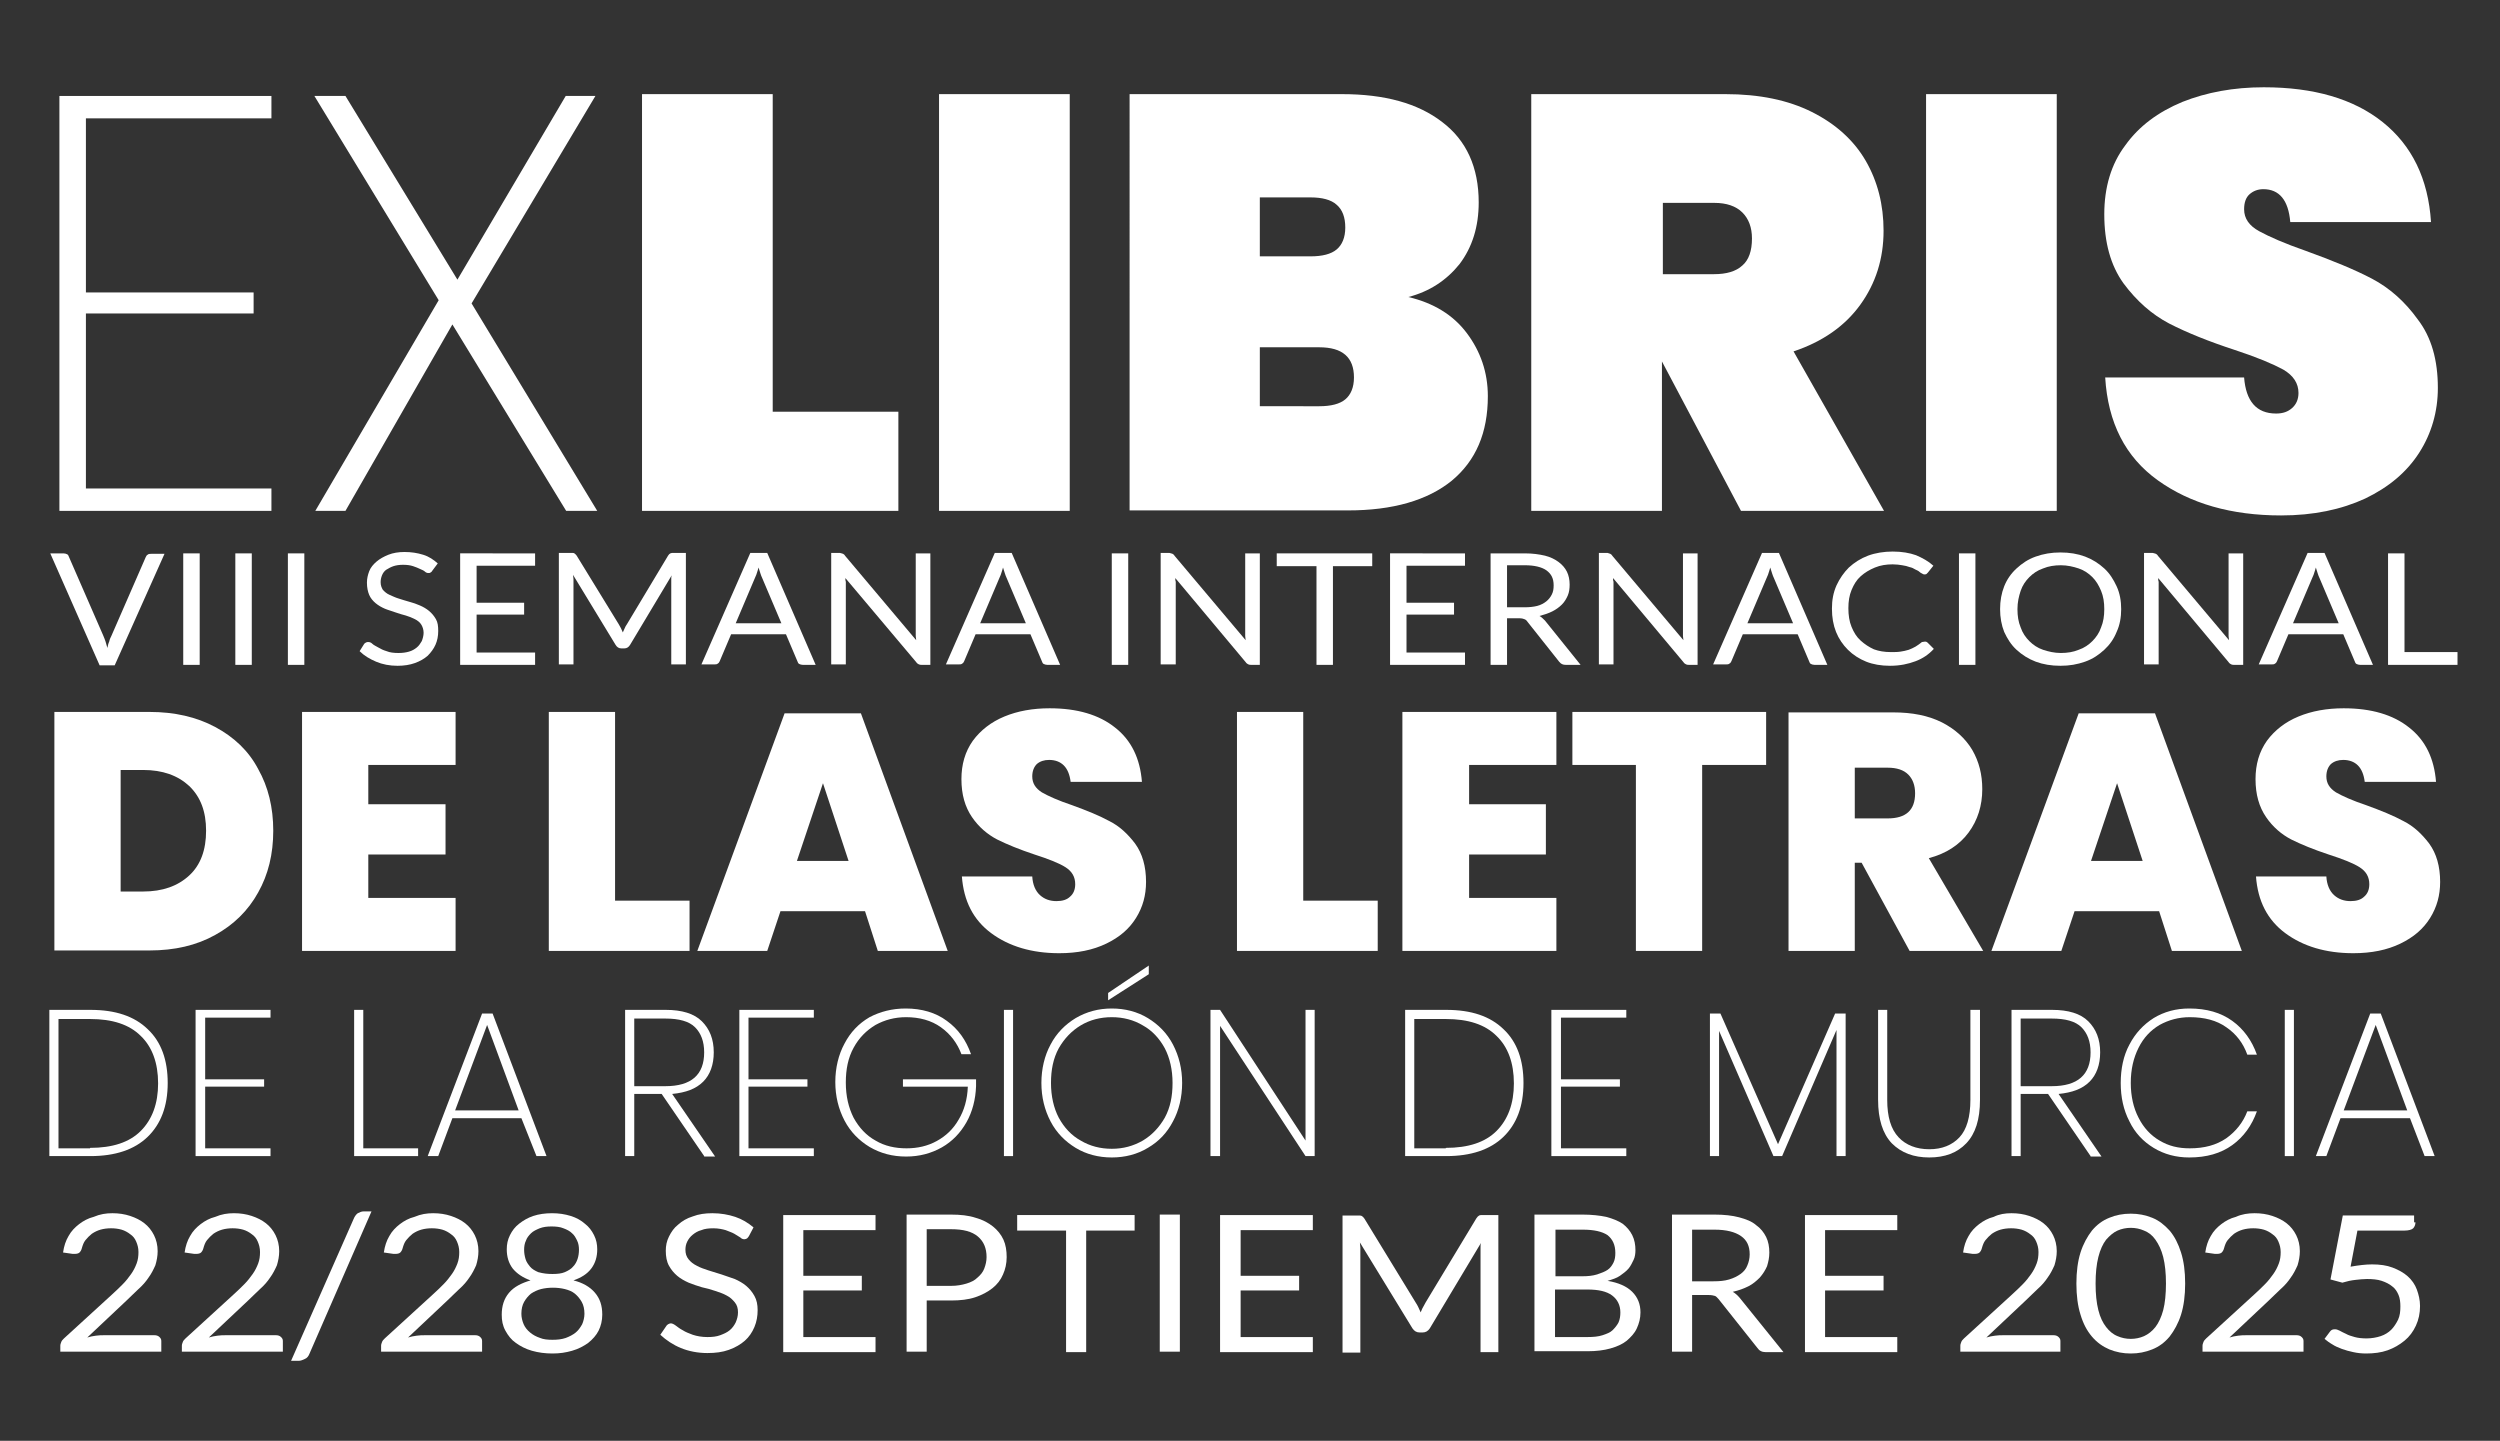
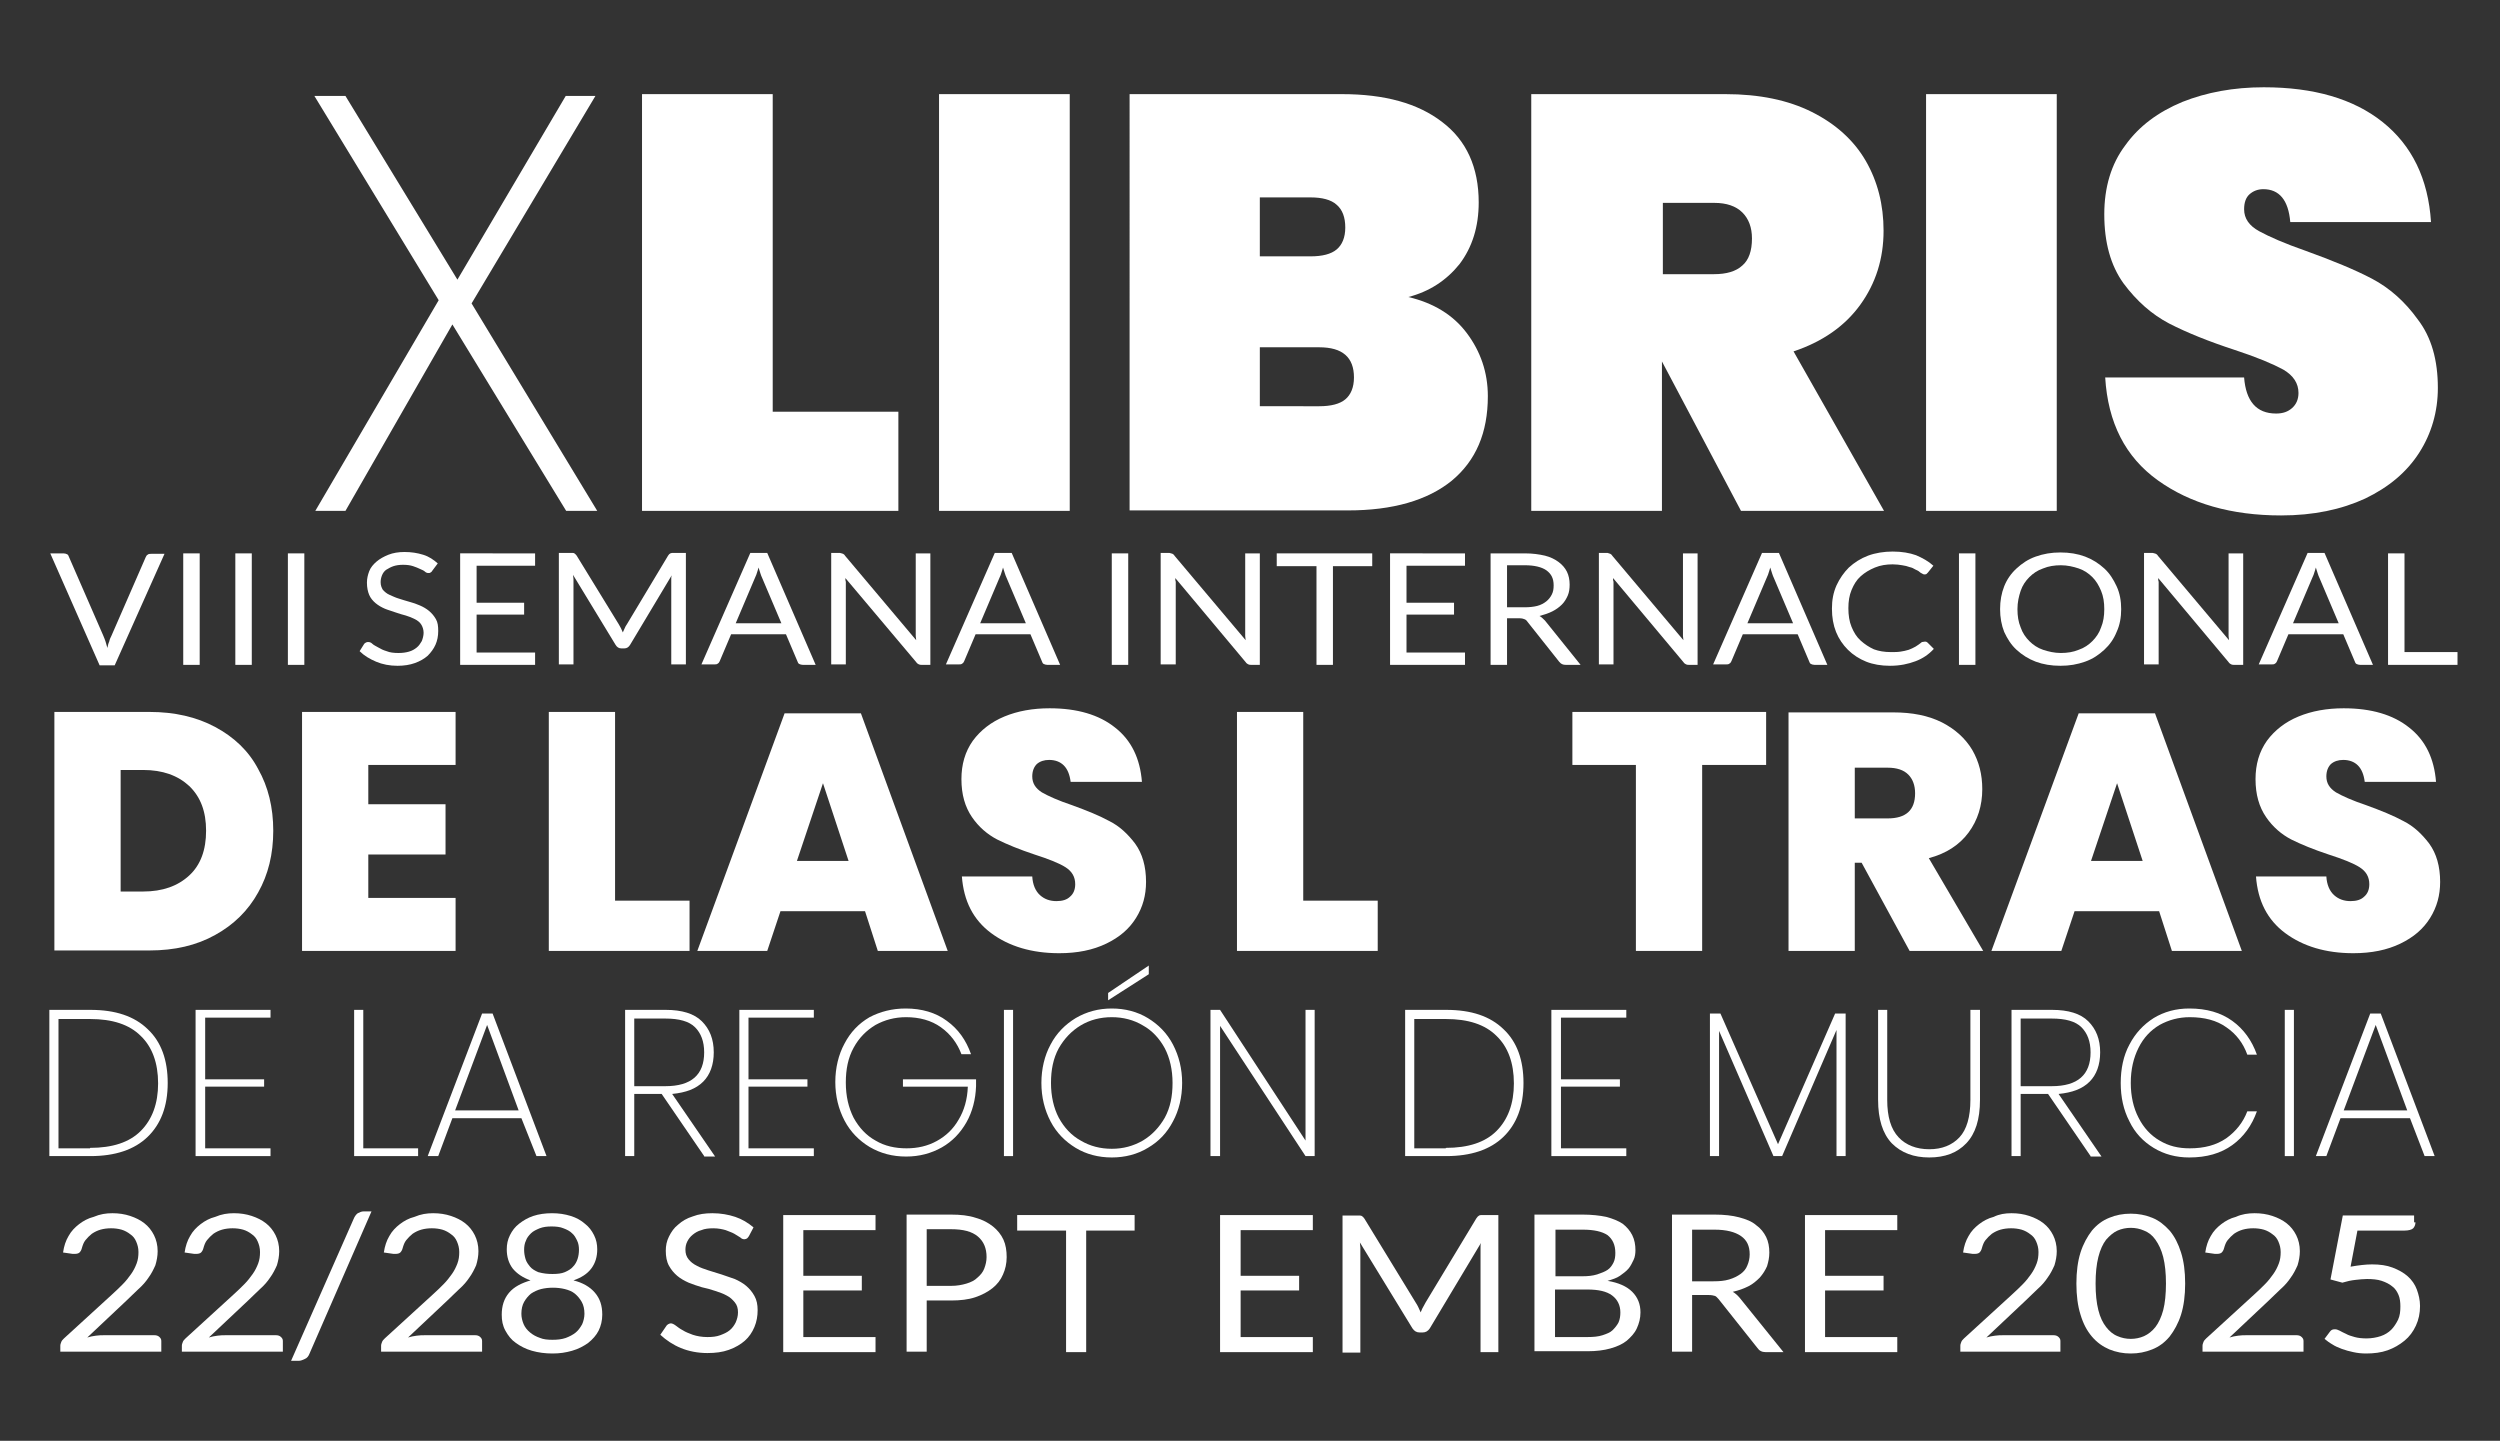
<svg xmlns="http://www.w3.org/2000/svg" version="1.1" id="Capa_1" x="0px" y="0px" viewBox="0 0 547.1 315.3" style="enable-background:new 0 0 547.1 315.3;" xml:space="preserve">
  <rect x="0" y="0" width="547.1" height="315.3" fill="#333333" stroke="none" />
  <style type="text/css">
	.st0{fill:#FFFFFF;}
	.st1{fill-rule:evenodd;clip-rule:evenodd;fill:#FFFFFF;}
</style>
  <g>
    <g>
      <path class="st0" d="M24.6,265.5c1.4,0,2.7,0.2,3.9,0.6c1.2,0.4,2.2,0.9,3.1,1.6c0.9,0.7,1.6,1.6,2.1,2.6s0.8,2.2,0.8,3.5    c0,1.1-0.2,2.1-0.5,3.1c-0.4,0.9-0.9,1.9-1.5,2.7c-0.6,0.9-1.3,1.7-2.2,2.5c-0.8,0.8-1.7,1.6-2.6,2.5l-8.6,8.1    c0.6-0.2,1.2-0.3,1.9-0.4s1.2-0.1,1.8-0.1h11c0.4,0,0.8,0.1,1.1,0.4s0.4,0.5,0.4,0.9v2.3H13.2v-1.3c0-0.3,0.1-0.5,0.2-0.8    c0.1-0.3,0.3-0.5,0.6-0.8l10.5-9.6c0.9-0.8,1.7-1.6,2.4-2.3s1.3-1.5,1.8-2.2s0.9-1.5,1.2-2.3c0.3-0.8,0.4-1.6,0.4-2.5    s-0.2-1.6-0.5-2.3c-0.3-0.7-0.7-1.2-1.3-1.6c-0.5-0.4-1.2-0.8-1.9-1c-0.7-0.2-1.5-0.3-2.3-0.3c-0.8,0-1.6,0.1-2.3,0.3    c-0.7,0.2-1.3,0.5-1.9,0.9c-0.5,0.4-1,0.9-1.4,1.4s-0.6,1.1-0.8,1.8c-0.1,0.4-0.3,0.7-0.5,0.9c-0.2,0.2-0.6,0.3-1,0.3    c-0.1,0-0.2,0-0.2,0s-0.2,0-0.3,0l-2.1-0.3c0.2-1.4,0.6-2.6,1.2-3.6c0.6-1.1,1.4-1.9,2.3-2.6c0.9-0.7,2-1.3,3.2-1.6    C21.9,265.7,23.2,265.5,24.6,265.5z" />
      <path class="st0" d="M51.2,265.5c1.4,0,2.7,0.2,3.9,0.6c1.2,0.4,2.2,0.9,3.1,1.6c0.9,0.7,1.6,1.6,2.1,2.6s0.8,2.2,0.8,3.5    c0,1.1-0.2,2.1-0.5,3.1c-0.4,0.9-0.9,1.9-1.5,2.7c-0.6,0.9-1.3,1.7-2.2,2.5c-0.8,0.8-1.7,1.6-2.6,2.5l-8.6,8.1    c0.6-0.2,1.2-0.3,1.9-0.4s1.2-0.1,1.8-0.1h11c0.4,0,0.8,0.1,1.1,0.4s0.4,0.5,0.4,0.9v2.3H39.8v-1.3c0-0.3,0.1-0.5,0.2-0.8    c0.1-0.3,0.3-0.5,0.6-0.8l10.5-9.6c0.9-0.8,1.7-1.6,2.4-2.3s1.3-1.5,1.8-2.2s0.9-1.5,1.2-2.3c0.3-0.8,0.4-1.6,0.4-2.5    s-0.2-1.6-0.5-2.3c-0.3-0.7-0.7-1.2-1.3-1.6c-0.5-0.4-1.2-0.8-1.9-1c-0.7-0.2-1.5-0.3-2.3-0.3c-0.8,0-1.6,0.1-2.3,0.3    c-0.7,0.2-1.3,0.5-1.9,0.9c-0.5,0.4-1,0.9-1.4,1.4s-0.6,1.1-0.8,1.8c-0.1,0.4-0.3,0.7-0.5,0.9c-0.2,0.2-0.6,0.3-1,0.3    c-0.1,0-0.2,0-0.2,0s-0.2,0-0.3,0l-2.1-0.3c0.2-1.4,0.6-2.6,1.2-3.6c0.6-1.1,1.4-1.9,2.3-2.6c0.9-0.7,2-1.3,3.2-1.6    C48.5,265.7,49.8,265.5,51.2,265.5z" />
      <path class="st0" d="M67.7,296.3c-0.2,0.5-0.5,0.9-1,1.1c-0.4,0.2-0.9,0.4-1.3,0.4h-1.7l13.8-31.3c0.2-0.4,0.5-0.8,0.8-1    c0.4-0.2,0.8-0.4,1.3-0.4h1.7L67.7,296.3z" />
      <path class="st0" d="M94.8,265.5c1.4,0,2.7,0.2,3.9,0.6c1.2,0.4,2.2,0.9,3.1,1.6c0.9,0.7,1.6,1.6,2.1,2.6s0.8,2.2,0.8,3.5    c0,1.1-0.2,2.1-0.5,3.1c-0.4,0.9-0.9,1.9-1.5,2.7c-0.6,0.9-1.3,1.7-2.2,2.5c-0.8,0.8-1.7,1.6-2.6,2.5l-8.6,8.1    c0.6-0.2,1.2-0.3,1.9-0.4s1.2-0.1,1.8-0.1h11c0.4,0,0.8,0.1,1.1,0.4s0.4,0.5,0.4,0.9v2.3H83.4v-1.3c0-0.3,0.1-0.5,0.2-0.8    c0.1-0.3,0.3-0.5,0.6-0.8l10.5-9.6c0.9-0.8,1.7-1.6,2.4-2.3s1.3-1.5,1.8-2.2s0.9-1.5,1.2-2.3c0.3-0.8,0.4-1.6,0.4-2.5    s-0.2-1.6-0.5-2.3c-0.3-0.7-0.7-1.2-1.3-1.6c-0.5-0.4-1.2-0.8-1.9-1c-0.7-0.2-1.5-0.3-2.3-0.3c-0.8,0-1.6,0.1-2.3,0.3    c-0.7,0.2-1.3,0.5-1.9,0.9c-0.5,0.4-1,0.9-1.4,1.4s-0.6,1.1-0.8,1.8c-0.1,0.4-0.3,0.7-0.5,0.9c-0.2,0.2-0.6,0.3-1,0.3    c-0.1,0-0.2,0-0.2,0s-0.2,0-0.3,0l-2.1-0.3c0.2-1.4,0.6-2.6,1.2-3.6c0.6-1.1,1.4-1.9,2.3-2.6c0.9-0.7,2-1.3,3.2-1.6    C92.1,265.7,93.4,265.5,94.8,265.5z" />
      <path class="st0" d="M120.9,296.2c-1.6,0-3.1-0.2-4.5-0.6s-2.5-1-3.5-1.7c-1-0.7-1.7-1.6-2.3-2.7s-0.8-2.2-0.8-3.5    c0-1.9,0.5-3.5,1.6-4.8s2.7-2.1,4.7-2.7c-1.7-0.6-3-1.5-3.9-2.6c-0.9-1.2-1.3-2.6-1.3-4.2c0-1.1,0.2-2.1,0.7-3.1    c0.5-1,1.1-1.8,2-2.5c0.9-0.7,1.9-1.3,3.1-1.7s2.6-0.6,4.1-0.6c1.5,0,2.8,0.2,4.1,0.6s2.3,1,3.1,1.7c0.9,0.7,1.5,1.5,2,2.5    c0.5,1,0.7,2,0.7,3.1c0,1.6-0.4,3-1.3,4.2c-0.9,1.2-2.2,2-3.9,2.6c2,0.5,3.6,1.4,4.7,2.7s1.6,2.8,1.6,4.8c0,1.3-0.3,2.5-0.8,3.5    s-1.3,1.9-2.3,2.7c-1,0.7-2.1,1.3-3.5,1.7S122.5,296.2,120.9,296.2z M120.9,293.2c1.1,0,2-0.1,2.9-0.4c0.8-0.3,1.6-0.7,2.2-1.2    s1-1.1,1.4-1.8c0.3-0.7,0.5-1.5,0.5-2.3c0-1-0.2-1.9-0.6-2.6s-0.9-1.3-1.5-1.8c-0.6-0.5-1.4-0.8-2.2-1c-0.8-0.2-1.7-0.3-2.6-0.3    c-0.9,0-1.8,0.1-2.6,0.3c-0.8,0.2-1.6,0.6-2.2,1c-0.6,0.5-1.1,1.1-1.5,1.8s-0.6,1.6-0.6,2.6c0,0.8,0.2,1.6,0.5,2.3    c0.3,0.7,0.8,1.3,1.4,1.8c0.6,0.5,1.3,0.9,2.2,1.2C118.9,293.1,119.8,293.2,120.9,293.2z M120.9,278.8c1.1,0,2-0.1,2.7-0.4    s1.4-0.7,1.8-1.2c0.5-0.5,0.8-1.1,1-1.7s0.3-1.3,0.3-2c0-0.7-0.1-1.4-0.4-2c-0.3-0.6-0.6-1.2-1.1-1.6c-0.5-0.5-1.1-0.8-1.9-1.1    c-0.7-0.3-1.6-0.4-2.6-0.4s-1.8,0.1-2.6,0.4c-0.7,0.3-1.4,0.6-1.9,1.1c-0.5,0.5-0.9,1-1.1,1.6c-0.3,0.6-0.4,1.3-0.4,2    c0,0.7,0.1,1.3,0.3,2s0.6,1.2,1,1.7s1.1,0.9,1.8,1.2C118.9,278.7,119.8,278.8,120.9,278.8z" />
      <path class="st0" d="M163.9,270.5c-0.1,0.2-0.3,0.4-0.4,0.5s-0.4,0.2-0.6,0.2c-0.3,0-0.6-0.1-0.9-0.4c-0.3-0.2-0.8-0.5-1.3-0.8    c-0.5-0.3-1.2-0.5-1.9-0.8c-0.7-0.2-1.6-0.4-2.7-0.4c-1,0-1.9,0.1-2.6,0.4c-0.8,0.2-1.4,0.6-1.9,1c-0.5,0.4-0.9,0.9-1.2,1.5    c-0.3,0.6-0.4,1.2-0.4,1.8c0,0.8,0.2,1.5,0.7,2.1c0.5,0.6,1,1,1.8,1.4c0.7,0.4,1.6,0.7,2.5,1s1.9,0.6,2.9,0.9s1.9,0.7,2.9,1    c0.9,0.4,1.8,0.9,2.5,1.5c0.7,0.6,1.3,1.3,1.8,2.2s0.7,1.9,0.7,3.1c0,1.3-0.2,2.5-0.7,3.7c-0.5,1.2-1.2,2.2-2.1,3s-2.1,1.5-3.5,2    c-1.4,0.5-2.9,0.7-4.7,0.7c-2.1,0-4.1-0.4-5.8-1.1c-1.7-0.7-3.2-1.7-4.5-2.9l1.3-1.9c0.1-0.2,0.3-0.3,0.4-0.4    c0.2-0.1,0.4-0.2,0.6-0.2c0.3,0,0.7,0.2,1.1,0.5c0.4,0.3,0.9,0.7,1.5,1c0.6,0.4,1.4,0.7,2.2,1c0.9,0.3,2,0.5,3.2,0.5    c1.1,0,2-0.1,2.8-0.4c0.8-0.3,1.5-0.6,2.1-1.1c0.6-0.5,1-1.1,1.3-1.7c0.3-0.7,0.5-1.4,0.5-2.2c0-0.9-0.2-1.6-0.7-2.2    c-0.5-0.6-1-1.1-1.8-1.5c-0.7-0.4-1.6-0.7-2.5-1c-0.9-0.3-1.9-0.6-2.9-0.8c-1-0.3-1.9-0.6-2.9-1c-0.9-0.4-1.8-0.9-2.5-1.5    c-0.7-0.6-1.3-1.3-1.8-2.2s-0.7-2-0.7-3.3c0-1.1,0.2-2.1,0.7-3.1s1.1-1.9,2-2.6c0.9-0.8,1.9-1.4,3.2-1.8c1.3-0.5,2.7-0.7,4.3-0.7    c1.8,0,3.5,0.3,5,0.8s2.8,1.3,4,2.3L163.9,270.5z" />
      <path class="st0" d="M191.6,265.9v3.3h-15.8v10h12.8v3.2h-12.8v10.2h15.8v3.3h-20.2v-30H191.6z" />
      <path class="st0" d="M202.8,284.6v11.2h-4.4v-30h9.7c2.1,0,3.9,0.2,5.4,0.7c1.5,0.4,2.8,1.1,3.8,1.9c1,0.8,1.8,1.8,2.3,2.9    c0.5,1.1,0.7,2.4,0.7,3.8c0,1.4-0.3,2.7-0.8,3.8c-0.5,1.2-1.3,2.2-2.3,3s-2.3,1.5-3.8,2c-1.5,0.5-3.3,0.7-5.2,0.7H202.8z     M202.8,281.4h5.3c1.3,0,2.4-0.2,3.4-0.5s1.8-0.7,2.4-1.3c0.7-0.6,1.2-1.2,1.5-2c0.3-0.8,0.5-1.6,0.5-2.5c0-1.9-0.6-3.4-1.9-4.5    c-1.3-1.1-3.2-1.6-5.9-1.6h-5.3V281.4z" />
      <path class="st0" d="M248.3,265.9v3.4h-10.6v26.6h-4.4v-26.6h-10.7v-3.4H248.3z" />
-       <path class="st0" d="M258.2,295.8h-4.4v-30h4.4V295.8z" />
      <path class="st0" d="M287.3,265.9v3.3h-15.8v10h12.8v3.2h-12.8v10.2h15.8v3.3H267v-30H287.3z" />
      <path class="st0" d="M310.4,286.1c0.2,0.4,0.3,0.7,0.5,1.1c0.2-0.4,0.3-0.8,0.5-1.1c0.2-0.4,0.4-0.7,0.6-1.1l11.1-18.4    c0.2-0.3,0.4-0.5,0.6-0.6c0.2-0.1,0.5-0.1,0.9-0.1h3.3v30h-3.9v-22c0-0.3,0-0.6,0-0.9c0-0.3,0-0.7,0.1-1l-11.2,18.7    c-0.4,0.6-0.9,0.9-1.6,0.9h-0.6c-0.7,0-1.2-0.3-1.6-0.9l-11.5-18.8c0,0.4,0.1,0.7,0.1,1.1c0,0.3,0,0.7,0,1v22h-3.9v-30h3.3    c0.4,0,0.7,0,0.9,0.1c0.2,0.1,0.4,0.3,0.6,0.6l11.3,18.5C310,285.3,310.2,285.7,310.4,286.1z" />
      <path class="st0" d="M335.8,295.8v-30h10.5c2,0,3.8,0.2,5.2,0.5c1.5,0.4,2.7,0.9,3.6,1.5c0.9,0.7,1.6,1.5,2.1,2.5    c0.5,1,0.7,2.1,0.7,3.3c0,0.7-0.1,1.5-0.4,2.1s-0.6,1.3-1.1,1.9c-0.5,0.6-1.2,1.1-1.9,1.6s-1.7,0.8-2.7,1.1    c2.4,0.4,4.2,1.2,5.4,2.4s1.8,2.7,1.8,4.5c0,1.3-0.3,2.4-0.8,3.5s-1.3,1.9-2.2,2.7c-1,0.8-2.2,1.3-3.6,1.7s-3.1,0.6-4.9,0.6H335.8    z M340.3,279.3h5.9c1.3,0,2.3-0.1,3.3-0.4c0.9-0.3,1.7-0.6,2.3-1s1-1,1.3-1.6s0.4-1.3,0.4-2.1c0-1.8-0.6-3-1.7-3.9    c-1.2-0.8-3-1.2-5.4-1.2h-6V279.3z M340.3,282.2v10.4h7.1c1.3,0,2.4-0.1,3.3-0.4c0.9-0.3,1.7-0.6,2.2-1.1s1-1.1,1.3-1.7    c0.3-0.7,0.4-1.4,0.4-2.2c0-1.5-0.6-2.8-1.8-3.7s-3-1.3-5.4-1.3H340.3z" />
      <path class="st0" d="M370.3,283.3v12.5h-4.4v-30h9.3c2.1,0,3.9,0.2,5.4,0.6c1.5,0.4,2.8,0.9,3.7,1.7c1,0.7,1.7,1.6,2.2,2.6    c0.5,1,0.7,2.2,0.7,3.4c0,1.1-0.2,2-0.5,3c-0.4,0.9-0.9,1.7-1.6,2.5c-0.7,0.7-1.5,1.4-2.5,1.9c-1,0.5-2.1,0.9-3.4,1.2    c0.5,0.3,1,0.7,1.5,1.3l9.6,11.9h-3.9c-0.8,0-1.4-0.3-1.8-0.9l-8.5-10.7c-0.3-0.3-0.5-0.6-0.8-0.7c-0.3-0.1-0.8-0.2-1.4-0.2H370.3    z M370.3,280.4h4.7c1.3,0,2.4-0.1,3.4-0.4c1-0.3,1.8-0.7,2.5-1.2c0.7-0.5,1.2-1.1,1.5-1.9c0.3-0.7,0.5-1.5,0.5-2.4    c0-1.8-0.6-3.1-1.9-4c-1.3-0.9-3.2-1.4-5.8-1.4h-4.9V280.4z" />
      <path class="st0" d="M415.2,265.9v3.3h-15.8v10h12.8v3.2h-12.8v10.2h15.8v3.3H395v-30H415.2z" />
      <path class="st0" d="M440.2,265.5c1.4,0,2.7,0.2,3.9,0.6c1.2,0.4,2.2,0.9,3.1,1.6c0.9,0.7,1.6,1.6,2.1,2.6s0.8,2.2,0.8,3.5    c0,1.1-0.2,2.1-0.5,3.1c-0.4,0.9-0.9,1.9-1.5,2.7c-0.6,0.9-1.3,1.7-2.2,2.5c-0.8,0.8-1.7,1.6-2.6,2.5l-8.6,8.1    c0.6-0.2,1.2-0.3,1.9-0.4s1.2-0.1,1.8-0.1h11c0.4,0,0.8,0.1,1.1,0.4s0.4,0.5,0.4,0.9v2.3h-21.9v-1.3c0-0.3,0.1-0.5,0.2-0.8    c0.1-0.3,0.3-0.5,0.6-0.8l10.5-9.6c0.9-0.8,1.7-1.6,2.4-2.3s1.3-1.5,1.8-2.2s0.9-1.5,1.2-2.3c0.3-0.8,0.4-1.6,0.4-2.5    s-0.2-1.6-0.5-2.3c-0.3-0.7-0.7-1.2-1.3-1.6c-0.5-0.4-1.2-0.8-1.9-1c-0.7-0.2-1.5-0.3-2.3-0.3c-0.8,0-1.6,0.1-2.3,0.3    c-0.7,0.2-1.3,0.5-1.9,0.9c-0.5,0.4-1,0.9-1.4,1.4s-0.6,1.1-0.8,1.8c-0.1,0.4-0.3,0.7-0.5,0.9c-0.2,0.2-0.6,0.3-1,0.3    c-0.1,0-0.2,0-0.2,0s-0.2,0-0.3,0l-2.1-0.3c0.2-1.4,0.6-2.6,1.2-3.6c0.6-1.1,1.4-1.9,2.3-2.6c0.9-0.7,2-1.3,3.2-1.6    C437.5,265.7,438.8,265.5,440.2,265.5z" />
      <path class="st0" d="M478.2,280.9c0,2.6-0.3,4.9-0.9,6.8c-0.6,1.9-1.5,3.5-2.5,4.8c-1.1,1.3-2.3,2.2-3.8,2.8    c-1.5,0.6-3,0.9-4.7,0.9c-1.7,0-3.2-0.3-4.7-0.9c-1.4-0.6-2.7-1.5-3.8-2.8c-1.1-1.3-1.9-2.8-2.5-4.8c-0.6-1.9-0.9-4.2-0.9-6.8    c0-2.6,0.3-4.9,0.9-6.8c0.6-1.9,1.5-3.5,2.5-4.8c1.1-1.3,2.3-2.2,3.8-2.8c1.4-0.6,3-0.9,4.7-0.9c1.7,0,3.2,0.3,4.7,0.9    c1.5,0.6,2.7,1.6,3.8,2.8c1.1,1.3,1.9,2.9,2.5,4.8S478.2,278.2,478.2,280.9z M474,280.9c0-2.3-0.2-4.2-0.6-5.8s-1-2.8-1.7-3.8    s-1.5-1.6-2.5-2c-0.9-0.4-1.9-0.6-2.9-0.6s-2,0.2-2.9,0.6c-0.9,0.4-1.7,1.1-2.5,2c-0.7,0.9-1.3,2.2-1.7,3.8s-0.6,3.5-0.6,5.8    c0,2.3,0.2,4.2,0.6,5.8s1,2.8,1.7,3.7c0.7,0.9,1.5,1.6,2.5,2c0.9,0.4,1.9,0.6,2.9,0.6s2-0.2,2.9-0.6c0.9-0.4,1.8-1.1,2.5-2    s1.3-2.2,1.7-3.7S474,283.1,474,280.9z" />
      <path class="st0" d="M493.4,265.5c1.4,0,2.7,0.2,3.9,0.6c1.2,0.4,2.2,0.9,3.1,1.6c0.9,0.7,1.6,1.6,2.1,2.6s0.8,2.2,0.8,3.5    c0,1.1-0.2,2.1-0.5,3.1c-0.4,0.9-0.9,1.9-1.5,2.7c-0.6,0.9-1.3,1.7-2.2,2.5c-0.8,0.8-1.7,1.6-2.6,2.5l-8.6,8.1    c0.6-0.2,1.2-0.3,1.9-0.4s1.2-0.1,1.8-0.1h11c0.4,0,0.8,0.1,1.1,0.4s0.4,0.5,0.4,0.9v2.3H482v-1.3c0-0.3,0.1-0.5,0.2-0.8    c0.1-0.3,0.3-0.5,0.6-0.8l10.5-9.6c0.9-0.8,1.7-1.6,2.4-2.3s1.3-1.5,1.8-2.2s0.9-1.5,1.2-2.3c0.3-0.8,0.4-1.6,0.4-2.5    s-0.2-1.6-0.5-2.3c-0.3-0.7-0.7-1.2-1.3-1.6c-0.5-0.4-1.2-0.8-1.9-1c-0.7-0.2-1.5-0.3-2.3-0.3c-0.8,0-1.6,0.1-2.3,0.3    c-0.7,0.2-1.3,0.5-1.9,0.9c-0.5,0.4-1,0.9-1.4,1.4s-0.6,1.1-0.8,1.8c-0.1,0.4-0.3,0.7-0.5,0.9c-0.2,0.2-0.6,0.3-1,0.3    c-0.1,0-0.2,0-0.2,0s-0.2,0-0.3,0l-2.1-0.3c0.2-1.4,0.6-2.6,1.2-3.6c0.6-1.1,1.4-1.9,2.3-2.6c0.9-0.7,2-1.3,3.2-1.6    C490.6,265.7,492,265.5,493.4,265.5z" />
      <path class="st0" d="M528.6,267.5c0,0.5-0.2,1-0.5,1.3s-1,0.5-1.9,0.5h-10.3l-1.5,7.9c1.7-0.3,3.3-0.5,4.7-0.5    c1.7,0,3.2,0.2,4.5,0.7s2.4,1.1,3.3,1.9c0.9,0.8,1.6,1.8,2,2.9s0.7,2.3,0.7,3.6c0,1.6-0.3,3-0.9,4.3c-0.6,1.3-1.4,2.4-2.5,3.3    c-1.1,0.9-2.3,1.6-3.7,2.1c-1.4,0.5-3,0.7-4.7,0.7c-1,0-1.9-0.1-2.8-0.3s-1.7-0.4-2.5-0.7c-0.8-0.3-1.5-0.6-2.1-1    c-0.7-0.4-1.2-0.8-1.7-1.2l1.2-1.6c0.3-0.4,0.6-0.5,1.1-0.5c0.3,0,0.6,0.1,1,0.3c0.4,0.2,0.9,0.5,1.4,0.7c0.5,0.3,1.2,0.5,1.9,0.7    c0.7,0.2,1.6,0.3,2.6,0.3c1.1,0,2.2-0.2,3.1-0.5s1.7-0.8,2.3-1.4c0.6-0.6,1.1-1.4,1.5-2.2c0.4-0.9,0.5-1.8,0.5-2.9    c0-0.9-0.1-1.8-0.4-2.5s-0.7-1.4-1.4-1.9c-0.6-0.5-1.4-0.9-2.3-1.2s-2-0.4-3.2-0.4c-0.8,0-1.7,0.1-2.6,0.2    c-0.9,0.1-1.8,0.3-2.8,0.6l-2.6-0.7l2.7-14h15.6V267.5z" />
    </g>
    <g>
      <path class="st1" d="M19.7,251.2c4.9,0,8.6-1.2,11.1-3.7c2.5-2.5,3.8-6,3.8-10.4c0-4.5-1.3-8-3.8-10.4c-2.5-2.5-6.2-3.7-11.1-3.7    h-6.9v28.3H19.7z M36.7,237c0,5.1-1.5,9-4.4,11.8c-2.9,2.8-7.1,4.2-12.5,4.2h-9v-32h9c5.5,0,9.6,1.4,12.5,4.2    C35.3,228,36.7,232,36.7,237z" />
      <polygon class="st1" points="44.9,222.7 44.9,236.2 57.8,236.2 57.8,237.8 44.9,237.8 44.9,251.3 59.2,251.3 59.2,253 42.8,253     42.8,221 59.2,221 59.2,222.7   " />
      <polygon class="st1" points="79.5,251.3 91.5,251.3 91.5,253 77.5,253 77.5,221 79.5,221   " />
      <path class="st1" d="M113.5,243l-6.9-18.7l-7,18.7H113.5z M114.1,244.7H99l-3.1,8.3h-2.3l11.9-31.2h2.3l11.8,31.2h-2.2    L114.1,244.7z" />
      <path class="st1" d="M138.8,237.7h6.8c5.7,0,8.5-2.5,8.5-7.4c0-2.4-0.7-4.2-2-5.5c-1.3-1.3-3.5-1.9-6.5-1.9h-6.8V237.7z     M154.1,253l-9.3-13.6h-6V253h-2v-32h8.9c3.5,0,6.2,0.8,7.9,2.5c1.7,1.7,2.6,3.9,2.6,6.8c0,2.7-0.8,4.9-2.3,6.4    c-1.6,1.6-3.8,2.4-6.8,2.7l9.4,13.7H154.1z" />
      <polygon class="st1" points="163.8,222.7 163.8,236.2 176.7,236.2 176.7,237.8 163.8,237.8 163.8,251.3 178.1,251.3 178.1,253     161.8,253 161.8,221 178.1,221 178.1,222.7   " />
      <path class="st1" d="M198.2,220.7c3.5,0,6.6,0.9,9,2.7c2.5,1.8,4.2,4.2,5.3,7.3h-2.1c-0.9-2.4-2.4-4.4-4.5-5.9    c-2.1-1.5-4.7-2.2-7.6-2.2c-2.5,0-4.7,0.6-6.7,1.7c-2,1.2-3.6,2.8-4.8,5c-1.2,2.2-1.7,4.7-1.7,7.6c0,3,0.6,5.5,1.7,7.7    c1.2,2.2,2.8,3.9,4.8,5c2,1.2,4.3,1.7,6.8,1.7c2.4,0,4.6-0.5,6.6-1.6s3.6-2.6,4.8-4.7c1.2-2,1.9-4.4,2-7.2h-14.2v-1.6h16v1.5    c-0.1,2.9-0.8,5.6-2.1,7.9c-1.3,2.3-3.1,4.2-5.4,5.5c-2.3,1.3-4.9,2-7.8,2c-3,0-5.6-0.7-8-2.1c-2.3-1.4-4.2-3.3-5.5-5.8    c-1.3-2.5-2-5.3-2-8.4c0-3.1,0.7-6,2-8.4c1.3-2.5,3.1-4.4,5.5-5.8C192.6,221.4,195.2,220.7,198.2,220.7z" />
      <rect x="219.7" y="221" class="st1" width="2" height="32" />
      <path class="st1" d="M251.4,213.2l-8.9,5.7v-1.6l8.9-6V213.2z M243.3,222.6c-2.5,0-4.8,0.6-6.8,1.8c-2,1.2-3.6,2.9-4.8,5    c-1.2,2.2-1.7,4.7-1.7,7.6c0,2.9,0.6,5.5,1.7,7.6c1.2,2.2,2.8,3.9,4.8,5c2,1.2,4.3,1.8,6.8,1.8c2.5,0,4.7-0.6,6.8-1.8    c2-1.2,3.6-2.9,4.8-5c1.2-2.2,1.7-4.7,1.7-7.6c0-2.9-0.6-5.5-1.7-7.6c-1.2-2.2-2.8-3.9-4.8-5C248.1,223.2,245.8,222.6,243.3,222.6    z M243.3,220.7c2.9,0,5.6,0.7,7.9,2.1c2.3,1.4,4.2,3.3,5.5,5.8c1.3,2.5,2,5.3,2,8.4c0,3.1-0.7,6-2,8.4c-1.3,2.5-3.1,4.4-5.5,5.8    c-2.3,1.4-5,2.1-7.9,2.1c-2.9,0-5.6-0.7-7.9-2.1c-2.3-1.4-4.2-3.3-5.5-5.8c-1.3-2.5-2-5.3-2-8.4c0-3.1,0.7-6,2-8.4    c1.3-2.5,3.2-4.4,5.5-5.8C237.8,221.4,240.4,220.7,243.3,220.7z" />
      <polygon class="st1" points="287.7,253 285.7,253 267,224.5 267,253 264.9,253 264.9,221 267,221 285.7,249.6 285.7,221     287.7,221   " />
      <path class="st1" d="M316.4,251.2c4.9,0,8.6-1.2,11.1-3.7c2.5-2.5,3.8-6,3.8-10.4c0-4.5-1.3-8-3.8-10.4c-2.5-2.5-6.2-3.7-11.1-3.7    h-6.9v28.3H316.4z M333.4,237c0,5.1-1.5,9-4.4,11.8c-2.9,2.8-7.1,4.2-12.5,4.2h-9v-32h9c5.5,0,9.6,1.4,12.5,4.2    C332,228,333.4,232,333.4,237z" />
      <polygon class="st1" points="341.6,222.7 341.6,236.2 354.5,236.2 354.5,237.8 341.6,237.8 341.6,251.3 355.9,251.3 355.9,253     339.5,253 339.5,221 355.9,221 355.9,222.7   " />
      <polygon class="st1" points="403.9,221.8 403.9,253 401.9,253 401.9,225.4 390,253 388.1,253 376.2,225.6 376.2,253 374.2,253     374.2,221.8 376.5,221.8 389.1,250.4 401.6,221.8   " />
      <path class="st1" d="M413,221v19.7c0,3.7,0.8,6.4,2.5,8.2c1.6,1.7,3.9,2.6,6.7,2.6c2.8,0,5-0.9,6.6-2.6c1.6-1.7,2.4-4.5,2.4-8.2    V221h2.1v19.7c0,4.3-1,7.4-3,9.5c-2,2.1-4.7,3.1-8.1,3.1c-3.4,0-6.1-1-8.2-3.1c-2-2.1-3-5.3-3-9.5V221H413z" />
      <path class="st1" d="M442.2,237.7h6.8c5.7,0,8.5-2.5,8.5-7.4c0-2.4-0.7-4.2-2-5.5c-1.3-1.3-3.5-1.9-6.5-1.9h-6.8V237.7z     M457.5,253l-9.3-13.6h-6V253h-2v-32h8.9c3.5,0,6.2,0.8,7.9,2.5c1.7,1.7,2.6,3.9,2.6,6.8c0,2.7-0.8,4.9-2.3,6.4    c-1.6,1.6-3.8,2.4-6.8,2.7l9.4,13.7H457.5z" />
      <path class="st1" d="M479.1,220.7c3.8,0,6.9,0.9,9.4,2.7c2.5,1.8,4.3,4.3,5.4,7.4h-2.1c-0.9-2.5-2.4-4.5-4.6-6    c-2.1-1.5-4.8-2.2-8-2.2c-2.4,0-4.6,0.6-6.6,1.7c-2,1.2-3.5,2.8-4.6,5c-1.1,2.2-1.7,4.7-1.7,7.7c0,2.9,0.6,5.5,1.7,7.6    c1.1,2.2,2.7,3.9,4.6,5c2,1.2,4.1,1.7,6.6,1.7c3.2,0,5.8-0.7,8-2.2c2.1-1.5,3.7-3.5,4.6-5.9h2.1c-1.1,3.1-2.9,5.6-5.4,7.4    c-2.5,1.8-5.6,2.7-9.4,2.7c-2.9,0-5.5-0.7-7.8-2.1c-2.3-1.4-4.1-3.3-5.3-5.8c-1.3-2.5-1.9-5.3-1.9-8.4c0-3.1,0.6-6,1.9-8.4    c1.3-2.5,3.1-4.4,5.3-5.8C473.6,221.4,476.2,220.7,479.1,220.7z" />
      <rect x="500" y="221" class="st1" width="2" height="32" />
      <path class="st1" d="M526.8,243l-6.9-18.7l-7,18.7H526.8z M527.4,244.7h-15.2l-3.1,8.3h-2.3l11.9-31.2h2.3l11.8,31.2h-2.2    L527.4,244.7z" />
      <path class="st1" d="M31.3,195.1c4.3,0,7.6-1.2,10.1-3.5c2.5-2.3,3.7-5.6,3.7-9.8c0-4.2-1.2-7.4-3.7-9.8    c-2.5-2.3-5.8-3.5-10.1-3.5h-4.9v26.6H31.3z M59.8,181.8c0,5.1-1.1,9.6-3.3,13.5c-2.2,4-5.4,7.1-9.4,9.3    c-4.1,2.3-8.9,3.4-14.4,3.4H11.9v-52.2h20.8c5.5,0,10.3,1.1,14.4,3.3c4.1,2.2,7.3,5.2,9.4,9.2C58.7,172.2,59.8,176.7,59.8,181.8z" />
      <polygon class="st1" points="80.6,167.4 80.6,176 97.5,176 97.5,187 80.6,187 80.6,196.5 99.7,196.5 99.7,208.1 66.1,208.1     66.1,155.8 99.7,155.8 99.7,167.4   " />
      <polygon class="st1" points="134.6,197.1 150.9,197.1 150.9,208.1 120.1,208.1 120.1,155.8 134.6,155.8   " />
      <path class="st1" d="M185.7,188.4l-5.6-17l-5.7,17H185.7z M189.3,199.4h-18.5l-2.9,8.7h-15.3l19.1-52h16.7l19,52h-15.3    L189.3,199.4z" />
      <path class="st1" d="M250.8,193c0,2.9-0.7,5.5-2.2,7.9c-1.5,2.4-3.6,4.2-6.5,5.6c-2.9,1.4-6.3,2.1-10.3,2.1c-6,0-11-1.5-14.9-4.4    c-3.9-2.9-6-7-6.4-12.4h15.4c0.1,1.8,0.7,3.2,1.7,4.1c1,0.9,2.2,1.3,3.6,1.3c1.3,0,2.3-0.3,3-1c0.7-0.6,1.1-1.5,1.1-2.7    c0-1.6-0.7-2.8-2.1-3.7c-1.4-0.9-3.7-1.8-6.8-2.8c-3.3-1.1-6-2.2-8.2-3.3c-2.1-1.1-4-2.7-5.5-4.9c-1.5-2.2-2.3-4.9-2.3-8.3    c0-3.2,0.8-6,2.5-8.4c1.7-2.3,4-4.1,6.9-5.3c2.9-1.2,6.2-1.8,9.9-1.8c6,0,10.8,1.4,14.3,4.2c3.6,2.8,5.5,6.8,5.9,11.9h-15.6    c-0.2-1.6-0.7-2.8-1.5-3.6c-0.8-0.8-1.9-1.2-3.2-1.2c-1.1,0-2,0.3-2.7,0.9c-0.6,0.6-1,1.5-1,2.7c0,1.5,0.7,2.6,2.1,3.5    c1.4,0.8,3.6,1.8,6.6,2.8c3.3,1.2,6,2.3,8.2,3.5c2.2,1.1,4,2.8,5.6,4.9C250,186.8,250.8,189.6,250.8,193z" />
      <polygon class="st1" points="285.2,197.1 301.5,197.1 301.5,208.1 270.7,208.1 270.7,155.8 285.2,155.8   " />
-       <polygon class="st1" points="321.5,167.4 321.5,176 338.3,176 338.3,187 321.5,187 321.5,196.5 340.6,196.5 340.6,208.1     306.9,208.1 306.9,155.8 340.6,155.8 340.6,167.4   " />
      <polygon class="st1" points="386.5,155.8 386.5,167.4 372.5,167.4 372.5,208.1 358,208.1 358,167.4 344.1,167.4 344.1,155.8   " />
      <path class="st1" d="M405.9,179.1h7.2c4,0,6-1.8,6-5.5c0-1.7-0.5-3.1-1.5-4.1s-2.5-1.5-4.5-1.5h-7.2V179.1z M417.9,208.1    l-10.5-19.3h-1.5v19.3h-14.5v-52.2h22.9c4.2,0,7.7,0.7,10.7,2.2c2.9,1.5,5.1,3.5,6.6,6c1.5,2.6,2.2,5.4,2.2,8.6c0,3.6-1,6.8-3,9.5    c-2,2.7-4.9,4.6-8.7,5.6l11.9,20.3H417.9z" />
      <path class="st1" d="M468.9,188.4l-5.6-17l-5.7,17H468.9z M472.5,199.4H454l-2.9,8.7h-15.3l19.1-52h16.7l19,52h-15.3L472.5,199.4z    " />
      <path class="st1" d="M534,193c0,2.9-0.7,5.5-2.2,7.9c-1.5,2.4-3.6,4.2-6.5,5.6c-2.9,1.4-6.3,2.1-10.3,2.1c-6,0-11-1.5-14.9-4.4    c-3.9-2.9-6-7-6.4-12.4h15.4c0.1,1.8,0.7,3.2,1.7,4.1c1,0.9,2.2,1.3,3.6,1.3c1.3,0,2.3-0.3,3-1c0.7-0.6,1.1-1.5,1.1-2.7    c0-1.6-0.7-2.8-2.1-3.7c-1.4-0.9-3.7-1.8-6.8-2.8c-3.3-1.1-6-2.2-8.2-3.3c-2.1-1.1-4-2.7-5.5-4.9c-1.5-2.2-2.3-4.9-2.3-8.3    c0-3.2,0.8-6,2.5-8.4c1.7-2.3,4-4.1,6.9-5.3c2.9-1.2,6.2-1.8,9.9-1.8c6,0,10.8,1.4,14.3,4.2c3.6,2.8,5.5,6.8,5.9,11.9h-15.6    c-0.2-1.6-0.7-2.8-1.5-3.6c-0.8-0.8-1.9-1.2-3.2-1.2c-1.1,0-2,0.3-2.7,0.9c-0.6,0.6-1,1.5-1,2.7c0,1.5,0.7,2.6,2.1,3.5    c1.4,0.8,3.6,1.8,6.6,2.8c3.3,1.2,6,2.3,8.2,3.5c2.2,1.1,4,2.8,5.6,4.9C533.2,186.8,534,189.6,534,193z" />
-       <polygon class="st1" points="18.8,25.9 18.8,64 55.5,64 55.5,68.6 18.8,68.6 18.8,106.9 59.4,106.9 59.4,111.8 13,111.8 13,21     59.4,21 59.4,25.9   " />
      <polygon class="st1" points="123.9,111.8 99,71 75.6,111.8 69,111.8 96,65.7 68.8,21 75.6,21 100.1,61.2 123.8,21 130.3,21     103.2,66.4 130.7,111.8   " />
      <polygon class="st1" points="169.1,90.1 196.6,90.1 196.6,111.8 140.5,111.8 140.5,20.6 169.1,20.6   " />
      <rect x="205.5" y="20.6" class="st1" width="28.6" height="91.2" />
      <path class="st1" d="M288.7,88.9c2.6,0,4.5-0.5,5.7-1.5c1.2-1,1.9-2.6,1.9-4.8c0-4.4-2.5-6.6-7.6-6.6h-13v12.9H288.7z M275.7,56.1    h11.1c2.6,0,4.5-0.5,5.7-1.5c1.2-1,1.9-2.6,1.9-4.8c0-2.2-0.6-3.9-1.9-5c-1.2-1.1-3.2-1.6-5.7-1.6h-11.1V56.1z M308.2,65    c5.5,1.3,9.8,3.9,12.8,7.9c3,4,4.6,8.6,4.6,13.8c0,8-2.6,14.1-7.9,18.5c-5.3,4.3-12.9,6.5-22.7,6.5h-47.8V20.6h46.5    c9.3,0,16.6,2,21.9,6.1c5.3,4,8,9.9,8,17.6c0,5.3-1.4,9.8-4.2,13.5C316.5,61.4,312.8,63.8,308.2,65z" />
      <path class="st1" d="M363.8,60h11.3c2.7,0,4.8-0.6,6.2-1.9c1.4-1.2,2.1-3.2,2.1-5.9c0-2.4-0.7-4.3-2.1-5.7    c-1.4-1.4-3.5-2.1-6.1-2.1h-11.3V60z M381,111.8l-17.3-32.7v32.7h-28.6V20.6h42.5c7.4,0,13.7,1.3,18.9,3.9    c5.2,2.6,9.2,6.2,11.8,10.7c2.6,4.5,3.9,9.6,3.9,15.3c0,6.1-1.7,11.5-5.1,16.2c-3.4,4.7-8.3,8.1-14.6,10.2l19.8,34.9H381z" />
      <rect x="421.5" y="20.6" class="st1" width="28.6" height="91.2" />
      <path class="st1" d="M533.5,84.9c0,5.2-1.4,10-4.1,14.2s-6.6,7.5-11.8,10c-5.2,2.4-11.3,3.7-18.4,3.7c-10.9,0-19.9-2.6-27-7.7    c-7.1-5.1-10.9-12.6-11.5-22.5h30.4c0.4,5.2,2.7,7.9,7,7.9c1.5,0,2.6-0.4,3.5-1.2c0.9-0.8,1.4-1.9,1.4-3.3c0-2.1-1.1-3.8-3.3-5.1    c-2.2-1.2-5.7-2.7-10.6-4.3c-5.8-1.9-10.5-3.8-14.4-5.8c-3.8-2-7.1-4.9-10-8.8c-2.8-3.9-4.2-8.9-4.2-15.1c0-5.9,1.5-11,4.6-15.1    c3-4.2,7.2-7.3,12.5-9.5c5.3-2.1,11.2-3.2,17.8-3.2c10.9,0,19.6,2.5,26,7.6c6.4,5.1,10,12.4,10.6,21.9h-30.8    c-0.4-4.8-2.4-7.2-5.9-7.2c-1.2,0-2.2,0.4-3,1.1c-0.8,0.7-1.2,1.8-1.2,3.3c0,2,1.1,3.6,3.3,4.8c2.2,1.2,5.6,2.7,10.2,4.3    c5.8,2.1,10.7,4.1,14.5,6.1c3.8,2,7.2,5,10,8.9C532.1,73.8,533.5,78.8,533.5,84.9z" />
    </g>
    <g>
      <path class="st0" d="M11,121.1h2.9c0.3,0,0.6,0.1,0.8,0.2c0.2,0.1,0.3,0.3,0.4,0.6l7.5,17.2c0.2,0.4,0.3,0.8,0.5,1.3    c0.1,0.5,0.3,0.9,0.4,1.4c0.1-0.5,0.2-1,0.4-1.4c0.1-0.5,0.3-0.9,0.5-1.3l7.5-17.2c0.1-0.2,0.2-0.4,0.4-0.5    c0.2-0.2,0.5-0.2,0.8-0.2H36l-10.9,24.4h-3.3L11,121.1z" />
      <path class="st0" d="M43.7,145.5h-3.6v-24.4h3.6V145.5z" />
      <path class="st0" d="M55.1,145.5h-3.6v-24.4h3.6V145.5z" />
      <path class="st0" d="M66.6,145.5h-3.6v-24.4h3.6V145.5z" />
      <path class="st0" d="M94.6,124.9c-0.1,0.2-0.2,0.3-0.4,0.4c-0.1,0.1-0.3,0.1-0.5,0.1c-0.2,0-0.5-0.1-0.7-0.3s-0.6-0.4-1.1-0.6    c-0.4-0.2-0.9-0.4-1.5-0.6c-0.6-0.2-1.3-0.3-2.2-0.3c-0.8,0-1.5,0.1-2.1,0.3s-1.1,0.5-1.6,0.8c-0.4,0.3-0.7,0.7-0.9,1.2    c-0.2,0.5-0.3,1-0.3,1.5c0,0.7,0.2,1.2,0.5,1.7c0.4,0.4,0.8,0.8,1.5,1.1s1.3,0.6,2,0.8s1.5,0.5,2.3,0.7c0.8,0.2,1.6,0.5,2.3,0.8    s1.4,0.7,2,1.2c0.6,0.5,1.1,1.1,1.5,1.8c0.4,0.7,0.5,1.5,0.5,2.6c0,1.1-0.2,2.1-0.6,3s-1,1.7-1.7,2.4c-0.8,0.7-1.7,1.2-2.8,1.6    c-1.1,0.4-2.4,0.6-3.8,0.6c-1.7,0-3.3-0.3-4.7-0.9c-1.4-0.6-2.6-1.3-3.6-2.3l1-1.6c0.1-0.1,0.2-0.2,0.4-0.3s0.3-0.1,0.5-0.1    c0.3,0,0.6,0.1,0.9,0.4c0.3,0.3,0.8,0.5,1.3,0.8s1.1,0.6,1.8,0.8c0.7,0.3,1.6,0.4,2.6,0.4c0.9,0,1.6-0.1,2.3-0.3    c0.7-0.2,1.2-0.5,1.7-0.9c0.5-0.4,0.8-0.9,1.1-1.4c0.2-0.5,0.4-1.2,0.4-1.8c0-0.7-0.2-1.3-0.5-1.8s-0.8-0.9-1.4-1.2    s-1.3-0.6-2-0.8s-1.5-0.4-2.3-0.7s-1.6-0.5-2.3-0.8s-1.4-0.7-2-1.2c-0.6-0.5-1.1-1.1-1.4-1.8s-0.5-1.6-0.5-2.7    c0-0.9,0.2-1.7,0.5-2.5s0.9-1.5,1.6-2.1s1.6-1.1,2.6-1.5c1-0.4,2.2-0.6,3.5-0.6c1.5,0,2.8,0.2,4.1,0.6s2.3,1.1,3.2,1.9L94.6,124.9    z" />
      <path class="st0" d="M117.1,121.1v2.7h-12.8v8.1h10.4v2.6h-10.4v8.3h12.8v2.7h-16.4v-24.4H117.1z" />
      <path class="st0" d="M135.9,137.5c0.1,0.3,0.3,0.6,0.4,0.9c0.1-0.3,0.3-0.6,0.4-0.9s0.3-0.6,0.5-0.9l9-15c0.2-0.3,0.3-0.4,0.5-0.5    s0.4-0.1,0.7-0.1h2.7v24.4h-3.2v-17.9c0-0.2,0-0.5,0-0.8c0-0.3,0-0.5,0.1-0.8l-9.1,15.2c-0.3,0.5-0.7,0.8-1.3,0.8H136    c-0.6,0-1-0.3-1.3-0.8l-9.3-15.3c0,0.3,0.1,0.6,0.1,0.9c0,0.3,0,0.5,0,0.8v17.9h-3.2v-24.4h2.7c0.3,0,0.6,0,0.7,0.1    s0.3,0.2,0.5,0.5l9.2,15C135.6,136.9,135.7,137.2,135.9,137.5z" />
      <path class="st0" d="M178.5,145.5h-2.8c-0.3,0-0.6-0.1-0.8-0.2c-0.2-0.1-0.3-0.3-0.4-0.6l-2.5-5.9h-12l-2.5,5.9    c-0.1,0.2-0.2,0.4-0.4,0.5c-0.2,0.2-0.5,0.2-0.8,0.2h-2.8l10.7-24.4h3.7L178.5,145.5z M161,136.4h10l-4.2-9.9    c-0.3-0.6-0.5-1.4-0.8-2.3c-0.1,0.5-0.3,0.9-0.4,1.3c-0.1,0.4-0.3,0.7-0.4,1L161,136.4z" />
      <path class="st0" d="M184.5,121.2c0.2,0.1,0.3,0.2,0.5,0.5l15.5,18.4c0-0.3-0.1-0.6-0.1-0.9s0-0.5,0-0.8v-17.3h3.2v24.4h-1.8    c-0.3,0-0.5,0-0.7-0.1c-0.2-0.1-0.4-0.2-0.6-0.5L185,126.5c0,0.3,0,0.6,0.1,0.8c0,0.3,0,0.5,0,0.7v17.4h-3.2v-24.4h1.9    C184.1,121.1,184.3,121.1,184.5,121.2z" />
      <path class="st0" d="M232,145.5h-2.8c-0.3,0-0.6-0.1-0.8-0.2c-0.2-0.1-0.3-0.3-0.4-0.6l-2.5-5.9h-12l-2.5,5.9    c-0.1,0.2-0.2,0.4-0.4,0.5c-0.2,0.2-0.5,0.2-0.8,0.2H207l10.7-24.4h3.7L232,145.5z M214.5,136.4h10l-4.2-9.9    c-0.3-0.6-0.5-1.4-0.8-2.3c-0.1,0.5-0.3,0.9-0.4,1.3c-0.1,0.4-0.3,0.7-0.4,1L214.5,136.4z" />
      <path class="st0" d="M246.9,145.5h-3.6v-24.4h3.6V145.5z" />
      <path class="st0" d="M256.6,121.2c0.2,0.1,0.3,0.2,0.5,0.5l15.5,18.4c0-0.3-0.1-0.6-0.1-0.9s0-0.5,0-0.8v-17.3h3.2v24.4h-1.8    c-0.3,0-0.5,0-0.7-0.1c-0.2-0.1-0.4-0.2-0.6-0.5l-15.4-18.4c0,0.3,0,0.6,0.1,0.8c0,0.3,0,0.5,0,0.7v17.4H254v-24.4h1.9    C256.2,121.1,256.4,121.1,256.6,121.2z" />
      <path class="st0" d="M300.3,121.1v2.8h-8.6v21.6h-3.6v-21.6h-8.7v-2.8H300.3z" />
      <path class="st0" d="M320.6,121.1v2.7h-12.8v8.1h10.4v2.6h-10.4v8.3h12.8v2.7h-16.4v-24.4H320.6z" />
      <path class="st0" d="M329.8,135.3v10.2h-3.6v-24.4h7.5c1.7,0,3.1,0.2,4.4,0.5c1.2,0.3,2.2,0.8,3,1.4c0.8,0.6,1.4,1.3,1.8,2.1    s0.6,1.8,0.6,2.8c0,0.9-0.1,1.7-0.4,2.4c-0.3,0.7-0.7,1.4-1.3,2c-0.6,0.6-1.3,1.1-2.1,1.5c-0.8,0.4-1.7,0.7-2.8,1    c0.4,0.2,0.8,0.6,1.2,1l7.8,9.7h-3.2c-0.7,0-1.1-0.2-1.5-0.7l-6.9-8.7c-0.2-0.3-0.4-0.5-0.7-0.6c-0.2-0.1-0.6-0.2-1.1-0.2H329.8z     M329.8,132.9h3.8c1.1,0,2-0.1,2.8-0.3c0.8-0.2,1.5-0.6,2-1c0.5-0.4,0.9-0.9,1.2-1.5c0.3-0.6,0.4-1.2,0.4-2c0-1.5-0.5-2.5-1.6-3.3    c-1-0.7-2.6-1.1-4.7-1.1h-3.9V132.9z" />
      <path class="st0" d="M352.4,121.2c0.2,0.1,0.3,0.2,0.5,0.5l15.5,18.4c0-0.3-0.1-0.6-0.1-0.9s0-0.5,0-0.8v-17.3h3.2v24.4h-1.8    c-0.3,0-0.5,0-0.7-0.1c-0.2-0.1-0.4-0.2-0.6-0.5l-15.4-18.4c0,0.3,0,0.6,0.1,0.8c0,0.3,0,0.5,0,0.7v17.4h-3.2v-24.4h1.9    C352,121.1,352.2,121.1,352.4,121.2z" />
      <path class="st0" d="M399.9,145.5h-2.8c-0.3,0-0.6-0.1-0.8-0.2c-0.2-0.1-0.3-0.3-0.4-0.6l-2.5-5.9h-12l-2.5,5.9    c-0.1,0.2-0.2,0.4-0.4,0.5c-0.2,0.2-0.5,0.2-0.8,0.2h-2.8l10.7-24.4h3.7L399.9,145.5z M382.4,136.4h10l-4.2-9.9    c-0.3-0.6-0.5-1.4-0.8-2.3c-0.1,0.5-0.3,0.9-0.4,1.3c-0.1,0.4-0.3,0.7-0.4,1L382.4,136.4z" />
      <path class="st0" d="M421.3,140.4c0.2,0,0.4,0.1,0.5,0.2l1.4,1.4c-1.1,1.2-2.4,2.1-4,2.7s-3.4,1-5.6,1c-1.9,0-3.7-0.3-5.2-0.9    s-2.9-1.5-4-2.6s-2-2.4-2.6-3.9s-0.9-3.2-0.9-5.1s0.3-3.5,1-5.1c0.7-1.5,1.6-2.8,2.7-3.9c1.2-1.1,2.6-2,4.2-2.6s3.5-0.9,5.4-0.9    c2,0,3.7,0.3,5.1,0.8c1.4,0.6,2.7,1.3,3.8,2.3l-1.2,1.5c-0.1,0.1-0.2,0.2-0.3,0.3c-0.1,0.1-0.3,0.1-0.5,0.1    c-0.2,0-0.3-0.1-0.5-0.2c-0.2-0.1-0.4-0.2-0.6-0.4c-0.2-0.2-0.5-0.3-0.9-0.5c-0.3-0.2-0.7-0.4-1.2-0.5c-0.5-0.2-1-0.3-1.6-0.4    s-1.3-0.2-2.1-0.2c-1.4,0-2.7,0.2-3.9,0.7s-2.2,1.1-3.1,1.9c-0.9,0.8-1.5,1.8-2,3c-0.5,1.2-0.7,2.5-0.7,4c0,1.5,0.2,2.9,0.7,4.1    c0.5,1.2,1.1,2.2,2,3s1.8,1.4,2.9,1.9c1.1,0.4,2.3,0.6,3.7,0.6c0.8,0,1.5,0,2.1-0.1c0.6-0.1,1.2-0.2,1.8-0.4    c0.5-0.2,1-0.4,1.5-0.7s0.9-0.6,1.4-1C420.9,140.5,421.1,140.4,421.3,140.4z" />
      <path class="st0" d="M432.3,145.5h-3.6v-24.4h3.6V145.5z" />
      <path class="st0" d="M464.2,133.3c0,1.8-0.3,3.5-1,5c-0.6,1.5-1.5,2.8-2.7,3.9c-1.2,1.1-2.5,2-4.2,2.6s-3.4,0.9-5.4,0.9    s-3.8-0.3-5.4-0.9s-3-1.5-4.2-2.6s-2-2.4-2.7-3.9c-0.6-1.5-0.9-3.2-0.9-5c0-1.8,0.3-3.5,0.9-5c0.6-1.5,1.5-2.8,2.7-3.9    s2.5-2,4.2-2.6s3.4-0.9,5.4-0.9s3.8,0.3,5.4,0.9s3,1.5,4.2,2.6c1.2,1.1,2,2.4,2.7,3.9C463.9,129.8,464.2,131.5,464.2,133.3z     M460.5,133.3c0-1.5-0.2-2.8-0.7-4s-1.1-2.2-1.9-3c-0.8-0.8-1.8-1.5-3-1.9c-1.2-0.4-2.5-0.7-3.9-0.7c-1.4,0-2.7,0.2-3.9,0.7    c-1.2,0.4-2.2,1.1-3,1.9c-0.8,0.8-1.5,1.8-1.9,3s-0.7,2.5-0.7,4s0.2,2.8,0.7,4c0.4,1.2,1.1,2.2,1.9,3c0.8,0.8,1.8,1.5,3,1.9    s2.5,0.7,3.9,0.7c1.4,0,2.7-0.2,3.9-0.7c1.2-0.4,2.2-1.1,3-1.9c0.8-0.8,1.5-1.8,1.9-3C460.3,136.1,460.5,134.8,460.5,133.3z" />
      <path class="st0" d="M471.8,121.2c0.2,0.1,0.3,0.2,0.5,0.5l15.5,18.4c0-0.3-0.1-0.6-0.1-0.9s0-0.5,0-0.8v-17.3h3.2v24.4H489    c-0.3,0-0.5,0-0.7-0.1c-0.2-0.1-0.4-0.2-0.6-0.5l-15.4-18.4c0,0.3,0,0.6,0.1,0.8c0,0.3,0,0.5,0,0.7v17.4h-3.2v-24.4h1.9    C471.4,121.1,471.6,121.1,471.8,121.2z" />
      <path class="st0" d="M519.3,145.5h-2.8c-0.3,0-0.6-0.1-0.8-0.2c-0.2-0.1-0.3-0.3-0.4-0.6l-2.5-5.9h-12l-2.5,5.9    c-0.1,0.2-0.2,0.4-0.4,0.5c-0.2,0.2-0.5,0.2-0.8,0.2h-2.8l10.7-24.4h3.7L519.3,145.5z M501.8,136.4h10l-4.2-9.9    c-0.3-0.6-0.5-1.4-0.8-2.3c-0.1,0.5-0.3,0.9-0.4,1.3c-0.1,0.4-0.3,0.7-0.4,1L501.8,136.4z" />
      <path class="st0" d="M526.3,142.7h11.5v2.8h-15.2v-24.4h3.6V142.7z" />
    </g>
  </g>
</svg>